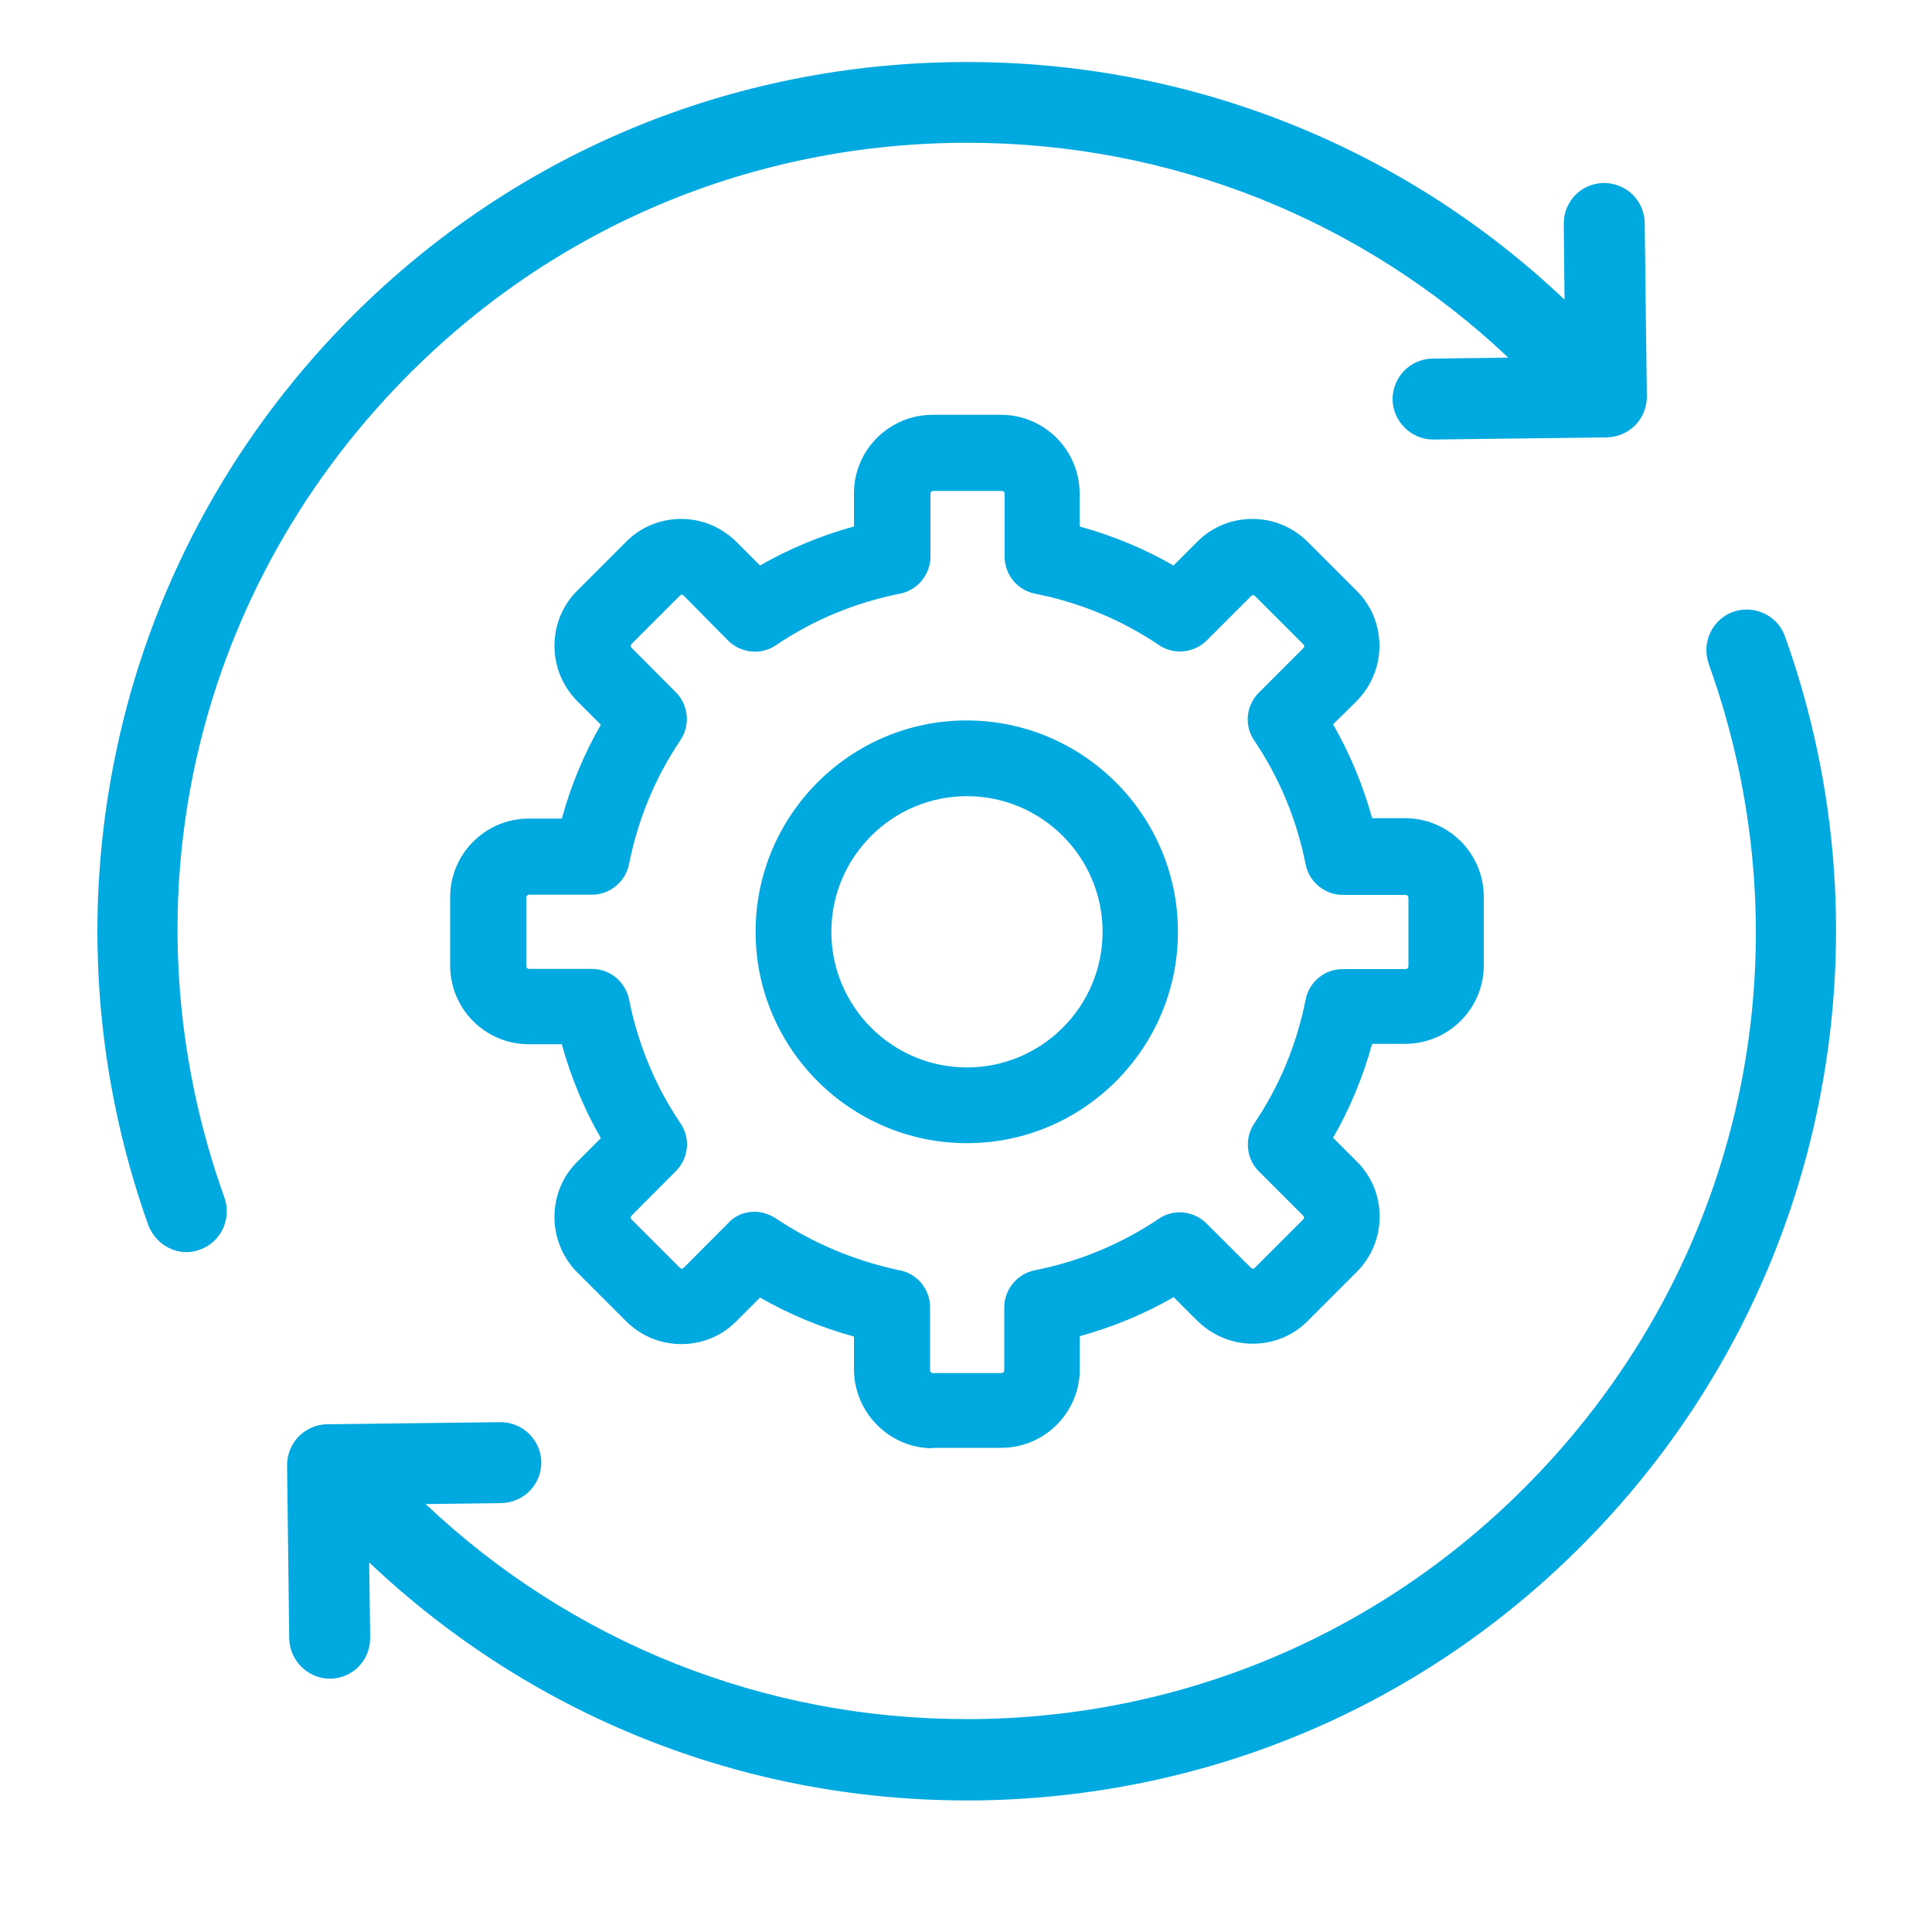
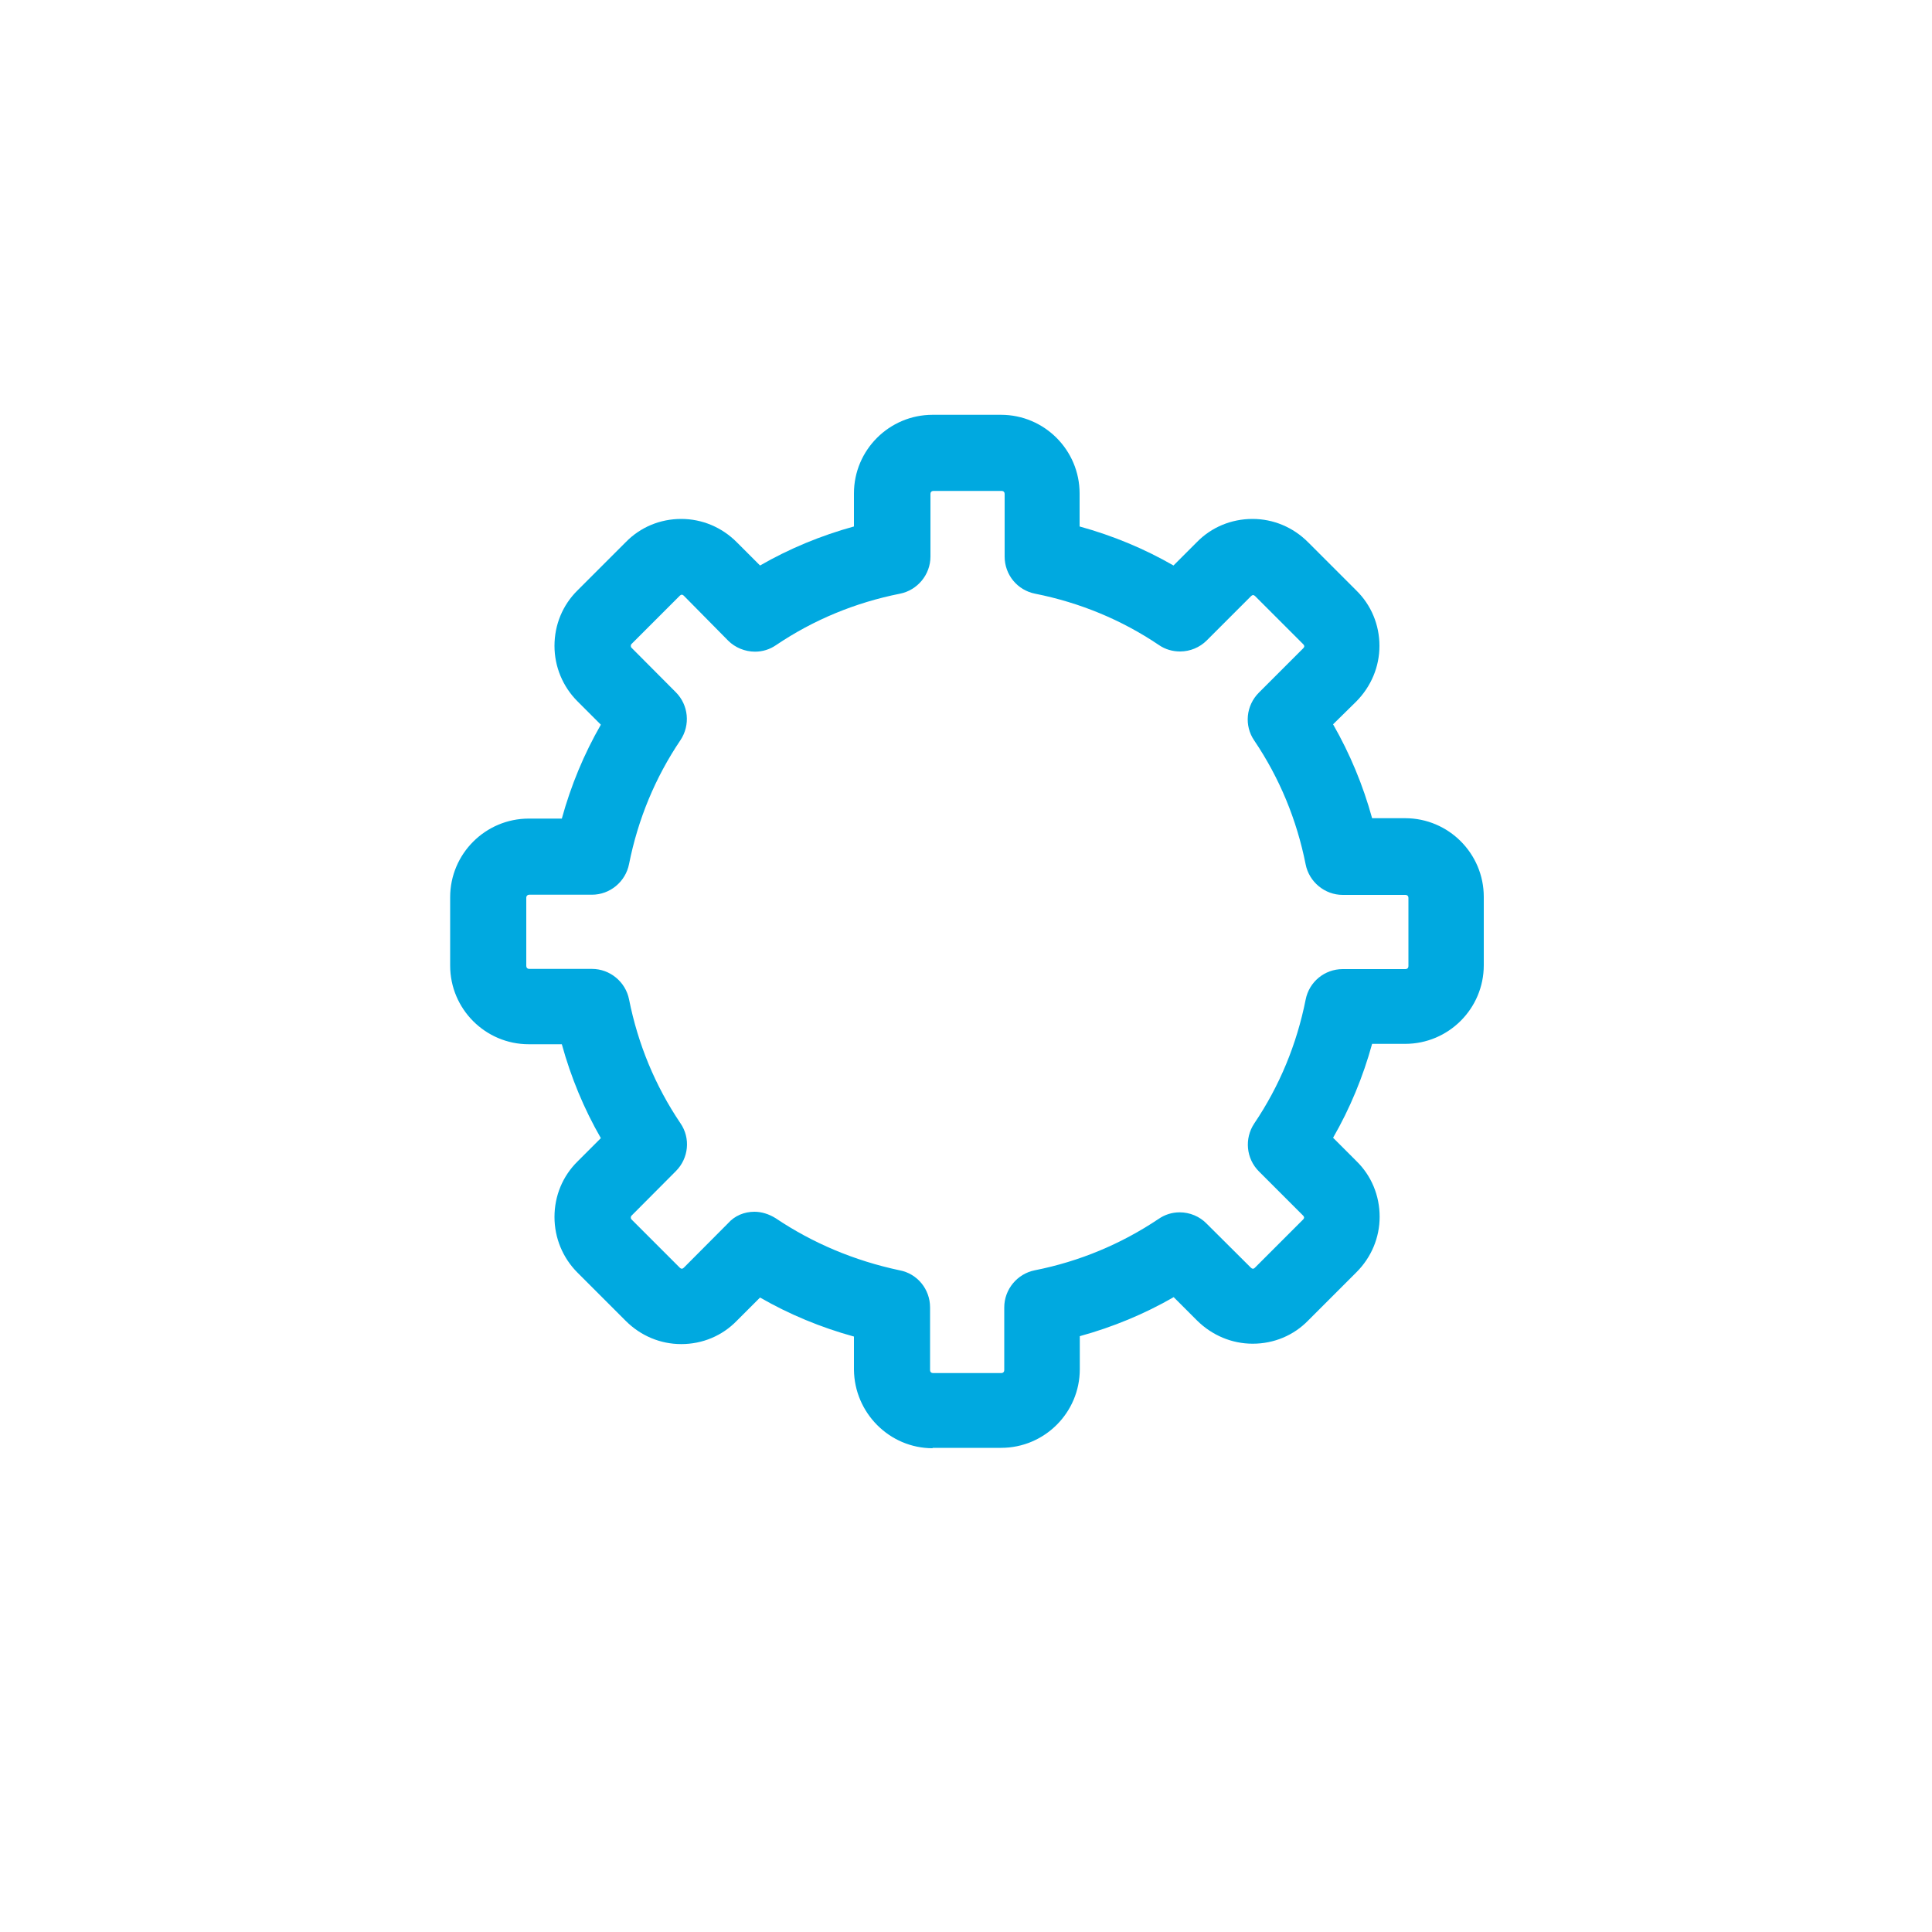
<svg xmlns="http://www.w3.org/2000/svg" version="1.1" id="Layer_1" x="0px" y="0px" viewBox="0 0 100 100" style="enable-background:new 0 0 100 100;" xml:space="preserve">
  <style type="text/css">
	.st0{fill:#00A9E0;}
</style>
  <g>
    <path class="st0" d="M48.27,74.96c-2.23,0-4.05-1.83-4.07-4.07v-1.71c-1.71-0.47-3.35-1.15-4.86-2.02l-1.21,1.21   c-0.75,0.77-1.77,1.2-2.87,1.2c-1.08,0-2.1-0.43-2.87-1.2l-2.5-2.5c-0.76-0.76-1.19-1.79-1.19-2.88c0-1.09,0.42-2.11,1.19-2.87   l1.21-1.21c-0.87-1.51-1.55-3.15-2.02-4.86h-1.71c-2.25,0-4.07-1.83-4.07-4.07v-3.54c0-2.25,1.83-4.07,4.07-4.07h1.71   c0.47-1.71,1.15-3.35,2.02-4.86l-1.21-1.21c-0.76-0.76-1.19-1.79-1.19-2.87c0-1.09,0.42-2.11,1.19-2.87l2.5-2.5   c0.75-0.77,1.77-1.2,2.87-1.2c1.08,0,2.1,0.43,2.87,1.2l1.21,1.21c1.51-0.87,3.15-1.55,4.86-2.02v-1.71c0-2.25,1.83-4.07,4.07-4.07   h3.54c2.25,0,4.07,1.83,4.07,4.07v1.71c1.71,0.47,3.35,1.15,4.86,2.02l1.21-1.21c0.75-0.77,1.78-1.2,2.88-1.2   c1.08,0,2.1,0.43,2.87,1.2l2.5,2.5c0.77,0.75,1.2,1.78,1.2,2.87c0,1.08-0.43,2.1-1.2,2.88L69,37.49c0.87,1.52,1.55,3.15,2.02,4.86   h1.71c2.25,0,4.07,1.83,4.07,4.07v3.54c0,2.25-1.83,4.07-4.07,4.07h-1.71c-0.47,1.71-1.15,3.35-2.02,4.86l1.21,1.21   c0.77,0.75,1.2,1.78,1.2,2.88c0,1.08-0.43,2.1-1.2,2.87l-2.5,2.5c-0.75,0.77-1.77,1.2-2.87,1.2c-1.08,0-2.1-0.43-2.88-1.2   l-1.21-1.21c-1.51,0.87-3.15,1.55-4.86,2.02v1.71c0,2.25-1.83,4.07-4.07,4.07H48.27z M39.05,62.72c0.37,0,0.75,0.12,1.09,0.33   c1.92,1.29,4.07,2.2,6.42,2.7c0.92,0.17,1.58,0.98,1.58,1.92v3.25c0,0.09,0.06,0.15,0.15,0.15h3.54c0.09,0,0.15-0.06,0.15-0.15   v-3.25c0-0.93,0.67-1.74,1.58-1.92c2.32-0.46,4.47-1.36,6.41-2.66c0.32-0.22,0.69-0.34,1.09-0.34c0.52,0,1.03,0.21,1.39,0.58   l2.3,2.29c0.03,0.03,0.07,0.05,0.1,0.05c0.02,0,0.06-0.01,0.1-0.05l2.5-2.5c0.03-0.03,0.05-0.07,0.05-0.1   c0-0.03-0.02-0.07-0.05-0.1l-2.29-2.29c-0.66-0.66-0.76-1.7-0.24-2.48c1.31-1.94,2.2-4.1,2.66-6.41c0.18-0.92,0.98-1.58,1.92-1.58   h3.25c0.09,0,0.15-0.06,0.15-0.15v-3.54c0-0.09-0.06-0.15-0.15-0.15H69.5c-0.93,0-1.74-0.67-1.92-1.58   c-0.46-2.31-1.35-4.47-2.66-6.41c-0.53-0.77-0.43-1.81,0.24-2.48l2.3-2.3c0.03-0.03,0.05-0.07,0.05-0.1c0-0.03-0.02-0.07-0.05-0.1   l-2.5-2.5c-0.03-0.03-0.07-0.05-0.1-0.05c-0.03,0-0.07,0.02-0.1,0.05l-2.3,2.3c-0.36,0.36-0.86,0.57-1.38,0.57   c-0.39,0-0.77-0.11-1.09-0.33c-1.94-1.31-4.1-2.2-6.41-2.66c-0.92-0.18-1.58-0.98-1.58-1.92v-3.25c0-0.09-0.06-0.15-0.15-0.15   h-3.54c-0.09,0-0.15,0.06-0.15,0.15v3.25c0,0.93-0.67,1.74-1.58,1.92c-2.31,0.46-4.47,1.35-6.41,2.66   c-0.32,0.22-0.69,0.34-1.09,0.34c-0.52,0-1.03-0.21-1.39-0.57l-2.3-2.33c-0.03-0.03-0.07-0.05-0.1-0.05s-0.07,0.02-0.1,0.05   l-2.5,2.5c-0.03,0.03-0.04,0.06-0.04,0.1s0.01,0.07,0.04,0.1l2.29,2.3c0.66,0.66,0.76,1.7,0.24,2.48c-1.31,1.94-2.2,4.1-2.66,6.41   c-0.18,0.92-0.99,1.59-1.92,1.59h-3.25c-0.08,0-0.15,0.06-0.15,0.15v3.54c0,0.09,0.06,0.15,0.15,0.15h3.25   c0.93,0,1.74,0.67,1.92,1.58c0.46,2.31,1.35,4.47,2.66,6.41c0.53,0.77,0.43,1.81-0.24,2.48l-2.29,2.3   c-0.03,0.03-0.04,0.06-0.04,0.1s0.01,0.07,0.04,0.1l2.5,2.5c0.03,0.03,0.07,0.05,0.1,0.05s0.07-0.02,0.1-0.05l2.29-2.3   C38.03,62.92,38.53,62.72,39.05,62.72z" />
-     <path class="st0" d="M50.05,59.17c-6.03,0-10.94-4.91-10.94-10.94s4.9-10.94,10.92-10.94c6.03,0,10.94,4.91,10.94,10.94   S56.07,59.17,50.05,59.17z M50.05,41.21c-3.87,0-7.02,3.15-7.02,7.02c0,3.87,3.15,7.02,7.02,7.02c3.87,0,7.02-3.15,7.02-7.02   C57.07,44.36,53.92,41.21,50.05,41.21z" />
  </g>
  <g>
-     <path class="st0" d="M9.65,64.81c-0.86,0-1.65-0.56-1.97-1.39C4.88,55.58,4.29,47.12,6,38.96c1.74-8.37,5.84-16.05,11.86-22.22   c8.53-8.73,19.96-13.53,32.2-13.53c11.58,0,22.55,4.37,30.92,12.3l-0.04-3.93c0-1.17,0.91-2.09,2.07-2.11   c1.17,0,2.1,0.91,2.12,2.07l0.11,8.98c0,1.17-0.91,2.09-2.07,2.12l-8.98,0.11c-1.15,0-2.09-0.93-2.11-2.07   c0-1.17,0.91-2.1,2.07-2.12l3.92-0.05c-7.59-7.17-17.51-11.12-28-11.12c-11.09,0-21.46,4.36-29.19,12.27   C9.85,30.93,6.3,47.15,11.62,62c0.38,1.1-0.19,2.3-1.27,2.68C10.12,64.77,9.88,64.81,9.65,64.81z" />
-     <path class="st0" d="M50.03,93.19c-11.56,0-22.53-4.37-30.92-12.32l0.05,3.91c0,1.17-0.91,2.09-2.07,2.11   c-1.15,0-2.09-0.93-2.12-2.07l-0.11-8.98c0-0.55,0.21-1.08,0.59-1.48c0.41-0.41,0.94-0.64,1.49-0.64l8.97-0.11   c1.15,0,2.09,0.93,2.11,2.07c0,1.17-0.91,2.09-2.07,2.12l-3.92,0.05c7.6,7.18,17.53,11.13,27.98,11.13l0.49,0   c10.89-0.13,21.09-4.49,28.72-12.29c11.02-11.27,14.55-27.5,9.22-42.34c-0.38-1.1,0.19-2.3,1.27-2.68c0.23-0.08,0.46-0.12,0.7-0.12   c0.89,0,1.69,0.56,1.98,1.39c2.81,7.84,3.39,16.3,1.69,24.46c-1.75,8.4-5.85,16.09-11.86,22.24c-8.37,8.59-19.61,13.4-31.66,13.55   h0H50.03z" />
-   </g>
+     </g>
</svg>